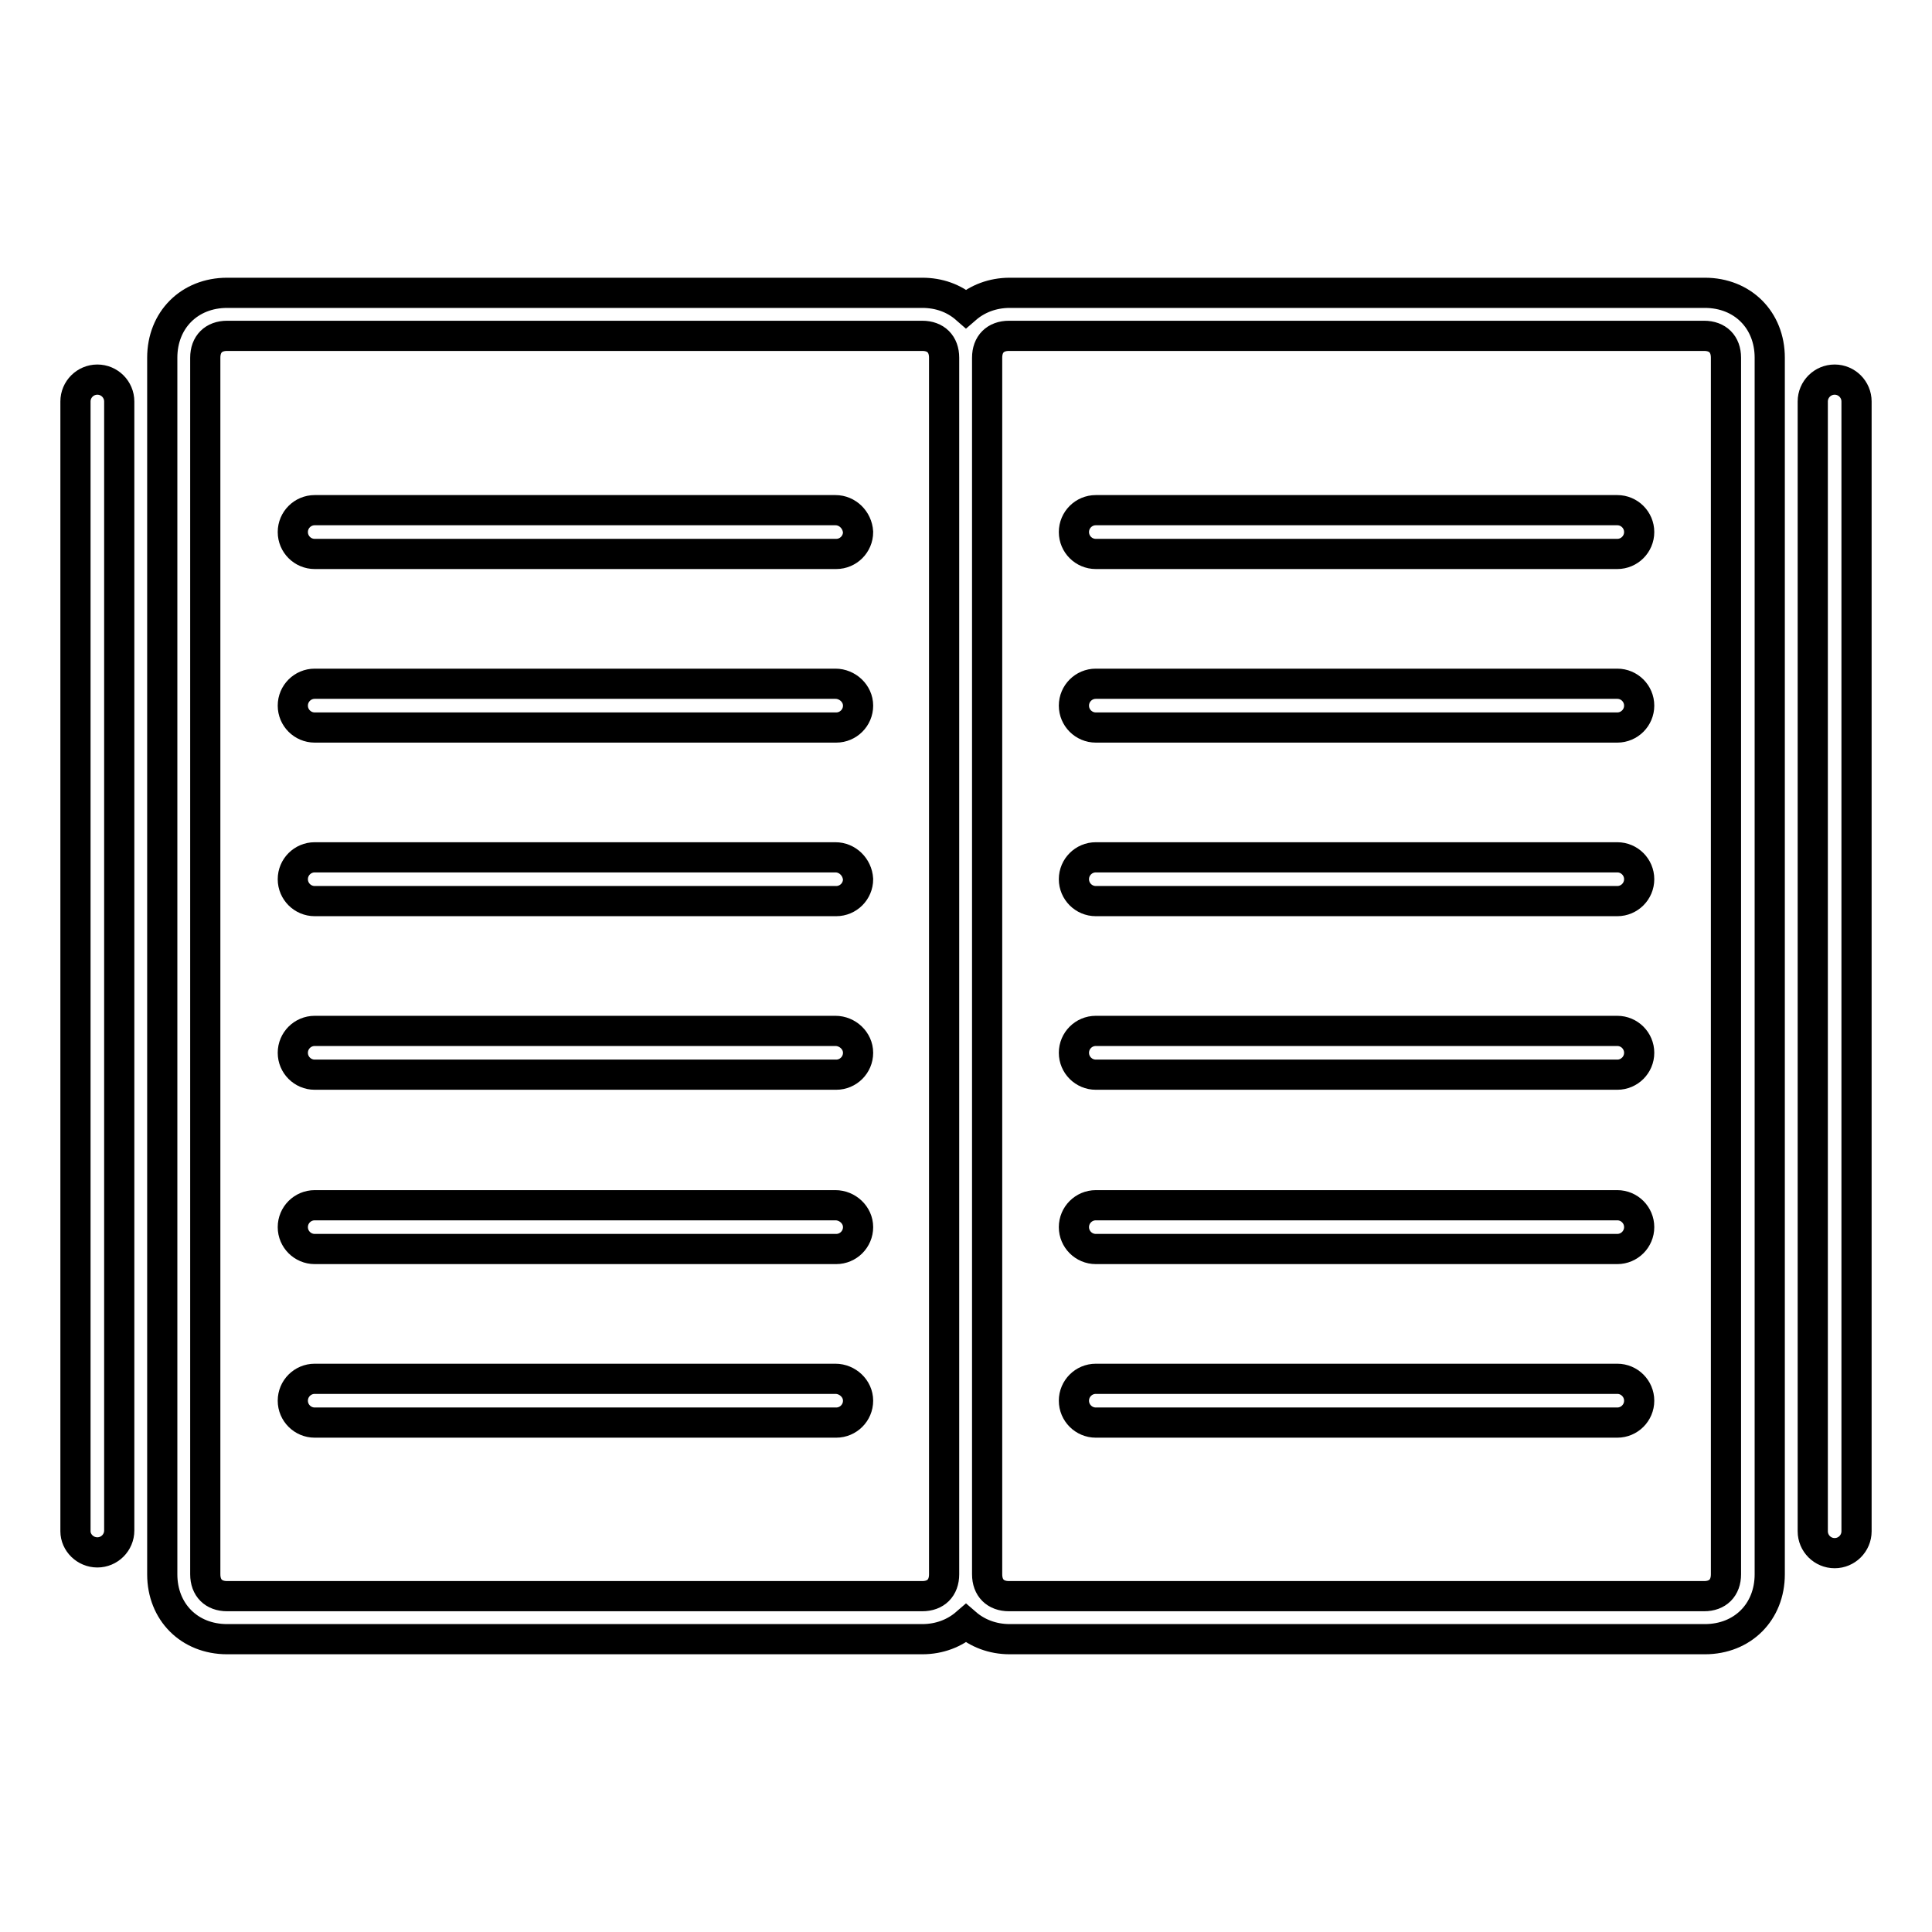
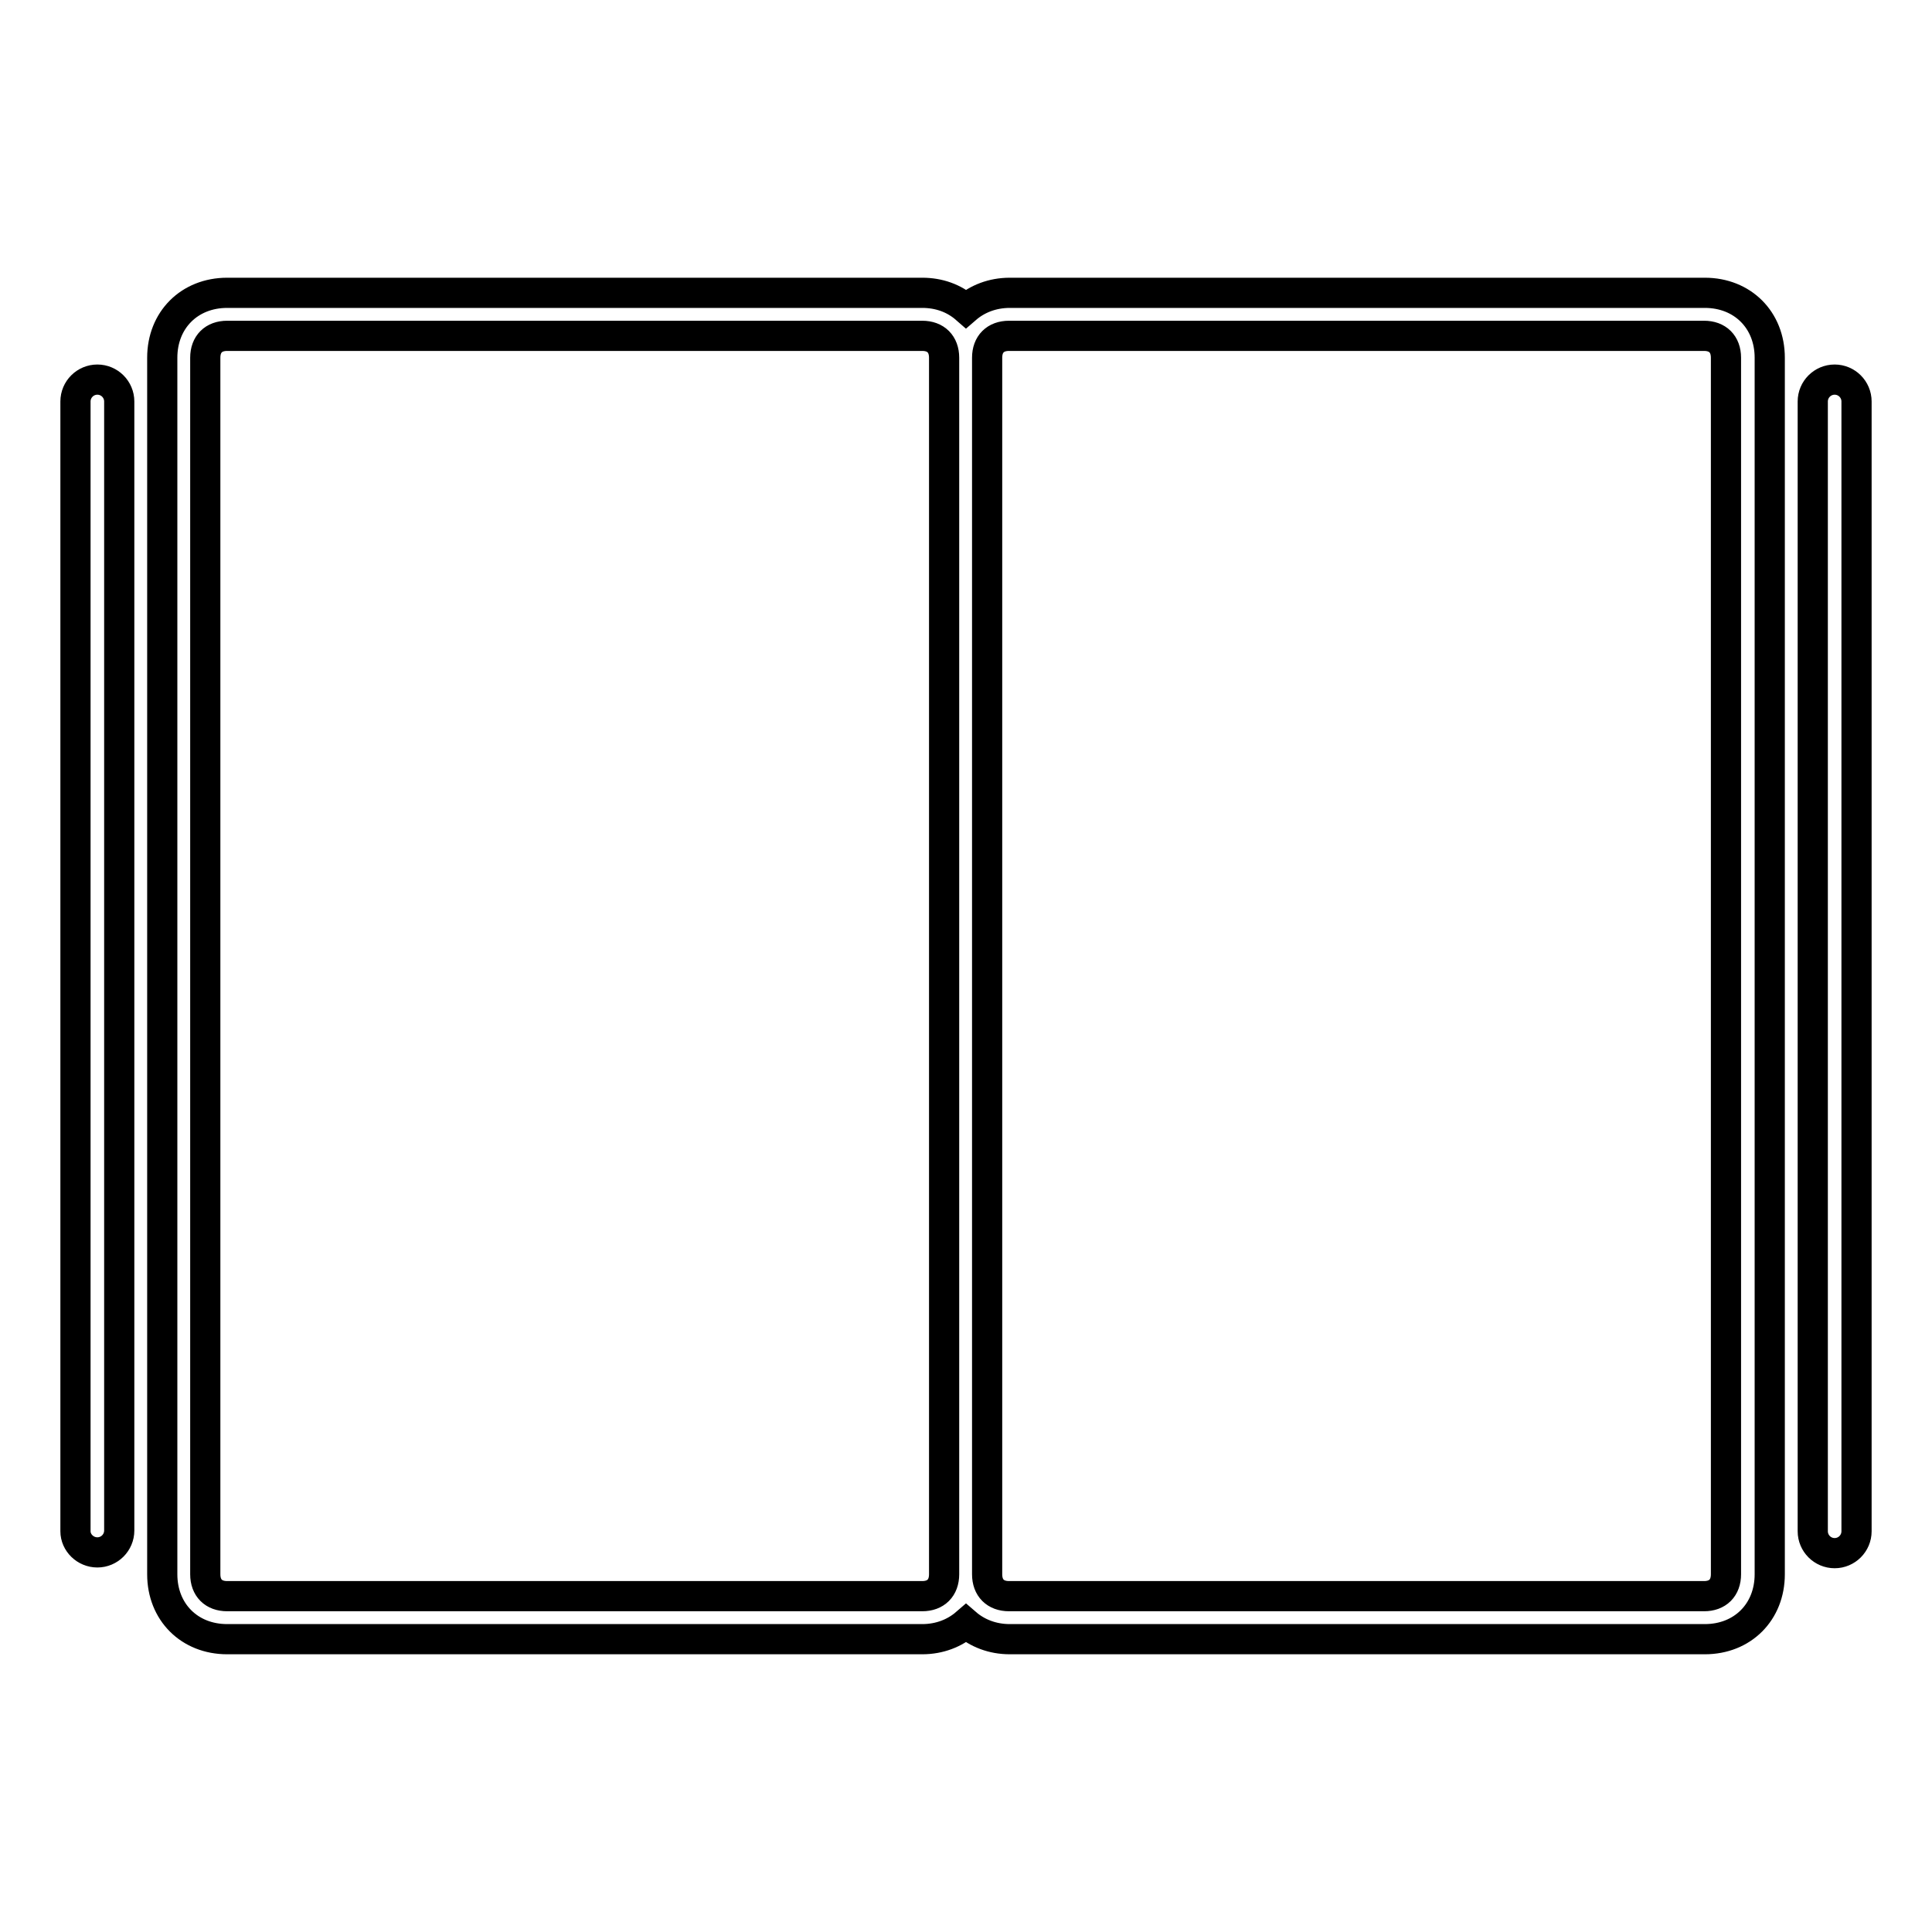
<svg xmlns="http://www.w3.org/2000/svg" version="1.1" x="0px" y="0px" viewBox="0 0 256 256" enable-background="new 0 0 256 256" xml:space="preserve">
  <g>
    <path stroke-width="4" fill-opacity="0" stroke="#000000" d="M225.9,38.8h-92.1c-2.3,0-4.3,0.8-5.8,2.1c-1.6-1.4-3.6-2.1-5.8-2.1H30.1c-5,0-8.6,3.6-8.6,8.6v161.2 c0,5,3.6,8.6,8.6,8.6h92.1c2.3,0,4.3-0.8,5.8-2.1c1.5,1.3,3.5,2.1,5.8,2.1h92.1c5,0,8.6-3.6,8.6-8.6V47.4 C234.5,42.4,230.9,38.8,225.9,38.8z M122.2,211.5H30.1c-1.8,0-2.9-1.1-2.9-2.9V47.4c0-1.8,1.1-2.9,2.9-2.9h92.1 c1.8,0,2.9,1.1,2.9,2.9v161.2C125.1,210.4,124,211.5,122.2,211.5z M228.7,208.6c0,1.8-1.1,2.9-2.9,2.9h-92.1 c-1.8,0-2.9-1.1-2.9-2.9V47.4c0-1.8,1.1-2.9,2.9-2.9h92.1c1.8,0,2.9,1.1,2.9,2.9V208.6z M243.1,50.3c-1.6,0-2.9,1.3-2.9,2.9v149.7 c0,1.6,1.3,2.9,2.9,2.9s2.9-1.3,2.9-2.9V53.2C246,51.6,244.7,50.3,243.1,50.3z M12.9,205.7c1.6,0,2.9-1.3,2.9-2.9V53.2 c0-1.6-1.3-2.9-2.9-2.9c-1.6,0-2.9,1.3-2.9,2.9v149.7C10,204.4,11.3,205.7,12.9,205.7z" />
-     <path stroke-width="4" fill-opacity="0" stroke="#000000" d="M110.7,90.6H41.7c-1.6,0-2.9,1.3-2.9,2.9s1.3,2.9,2.9,2.9h69.1c1.6,0,2.9-1.3,2.9-2.9 S112.3,90.6,110.7,90.6z M110.7,113.6H41.7c-1.6,0-2.9,1.3-2.9,2.9c0,1.6,1.3,2.9,2.9,2.9h69.1c1.6,0,2.9-1.3,2.9-2.9 C113.6,114.9,112.3,113.6,110.7,113.6z M110.7,67.6H41.7c-1.6,0-2.9,1.3-2.9,2.9c0,1.6,1.3,2.9,2.9,2.9h69.1c1.6,0,2.9-1.3,2.9-2.9 C113.6,68.9,112.3,67.6,110.7,67.6z M110.7,136.6H41.7c-1.6,0-2.9,1.3-2.9,2.9s1.3,2.9,2.9,2.9h69.1c1.6,0,2.9-1.3,2.9-2.9 S112.3,136.6,110.7,136.6z M110.7,159.7H41.7c-1.6,0-2.9,1.3-2.9,2.9s1.3,2.9,2.9,2.9h69.1c1.6,0,2.9-1.3,2.9-2.9 S112.3,159.7,110.7,159.7z M110.7,182.7H41.7c-1.6,0-2.9,1.3-2.9,2.9s1.3,2.9,2.9,2.9h69.1c1.6,0,2.9-1.3,2.9-2.9 S112.3,182.7,110.7,182.7z M214.3,90.6h-69.1c-1.6,0-2.9,1.3-2.9,2.9s1.3,2.9,2.9,2.9h69.1c1.6,0,2.9-1.3,2.9-2.9 S215.9,90.6,214.3,90.6z M214.3,113.6h-69.1c-1.6,0-2.9,1.3-2.9,2.9c0,1.6,1.3,2.9,2.9,2.9h69.1c1.6,0,2.9-1.3,2.9-2.9 C217.2,114.9,215.9,113.6,214.3,113.6z M214.3,67.6h-69.1c-1.6,0-2.9,1.3-2.9,2.9c0,1.6,1.3,2.9,2.9,2.9h69.1 c1.6,0,2.9-1.3,2.9-2.9C217.2,68.9,215.9,67.6,214.3,67.6z M214.3,136.6h-69.1c-1.6,0-2.9,1.3-2.9,2.9s1.3,2.9,2.9,2.9h69.1 c1.6,0,2.9-1.3,2.9-2.9S215.9,136.6,214.3,136.6z M214.3,159.7h-69.1c-1.6,0-2.9,1.3-2.9,2.9s1.3,2.9,2.9,2.9h69.1 c1.6,0,2.9-1.3,2.9-2.9S215.9,159.7,214.3,159.7z M214.3,182.7h-69.1c-1.6,0-2.9,1.3-2.9,2.9s1.3,2.9,2.9,2.9h69.1 c1.6,0,2.9-1.3,2.9-2.9S215.9,182.7,214.3,182.7z" />
  </g>
</svg>